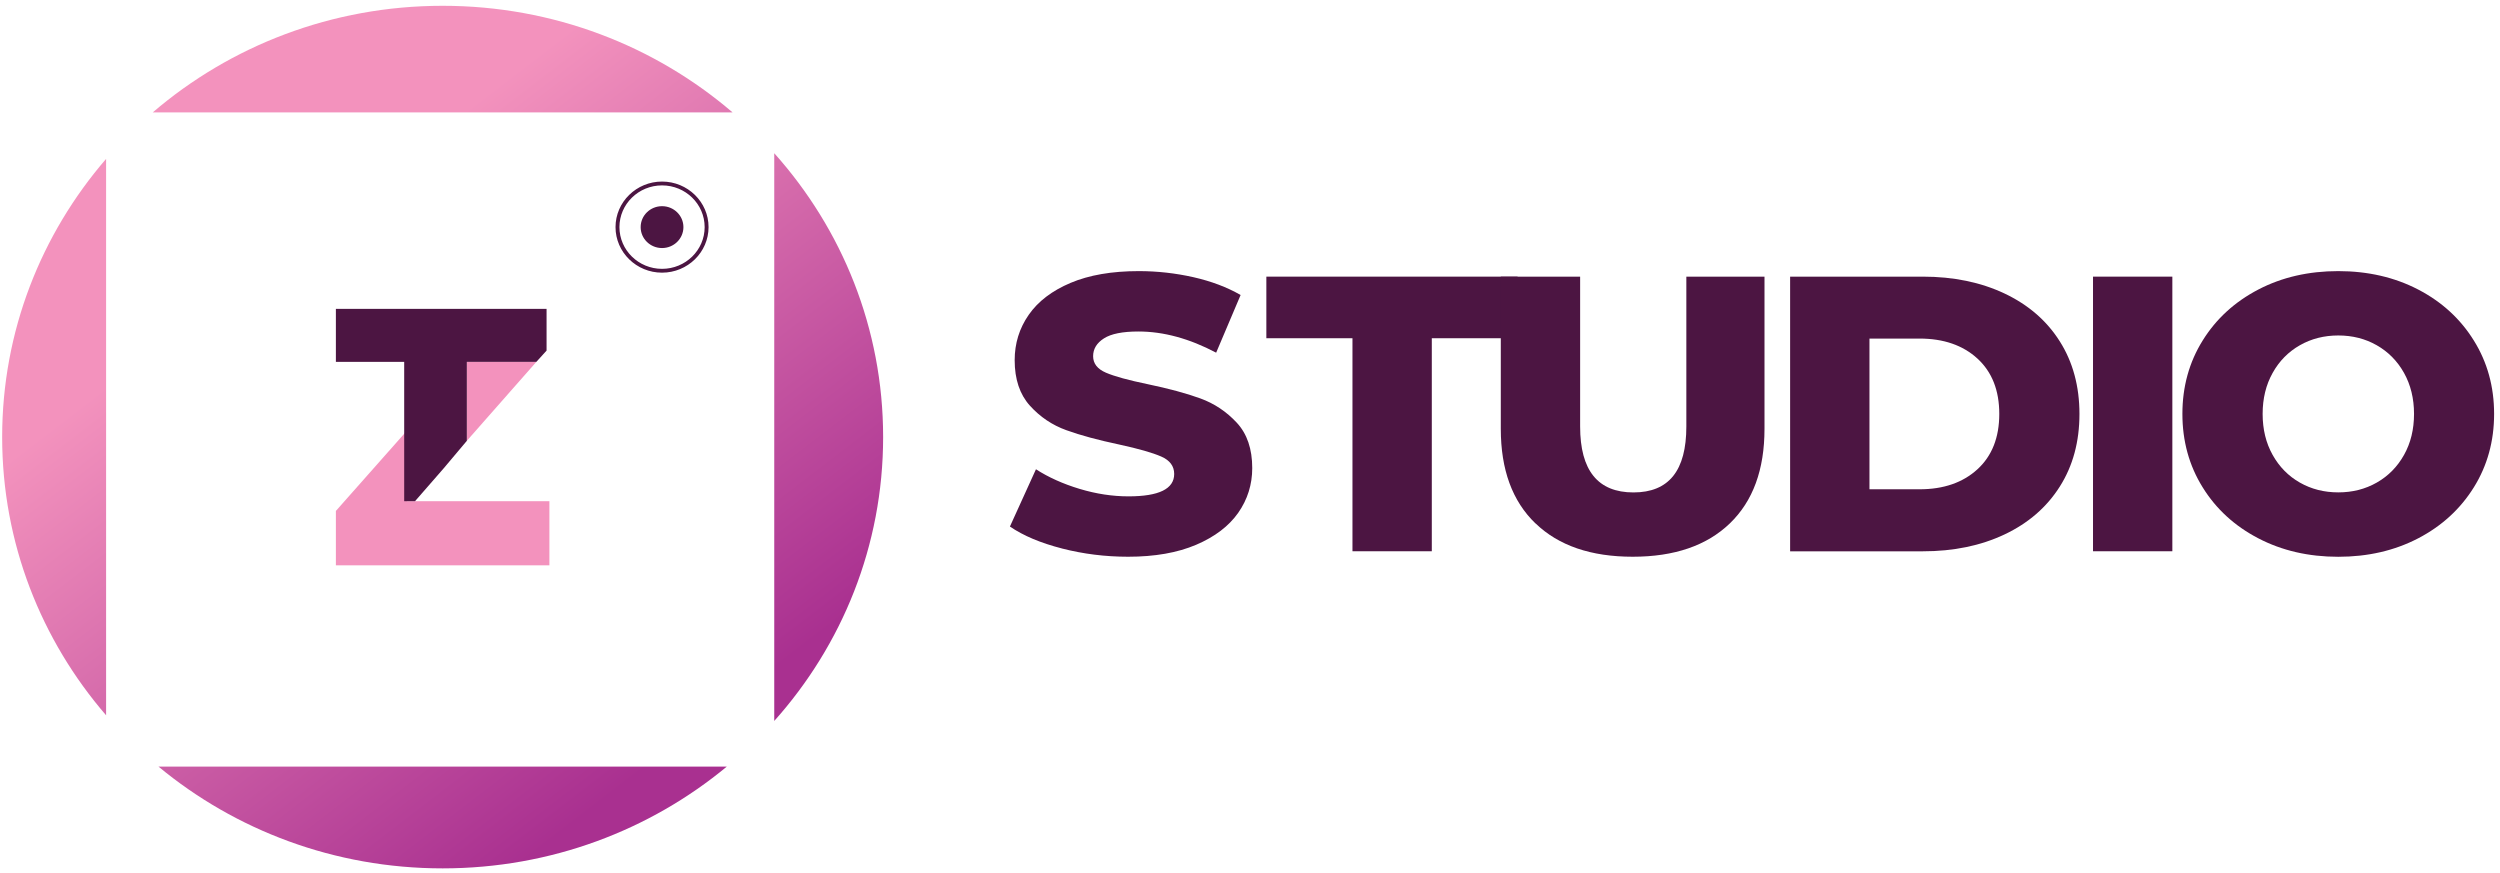
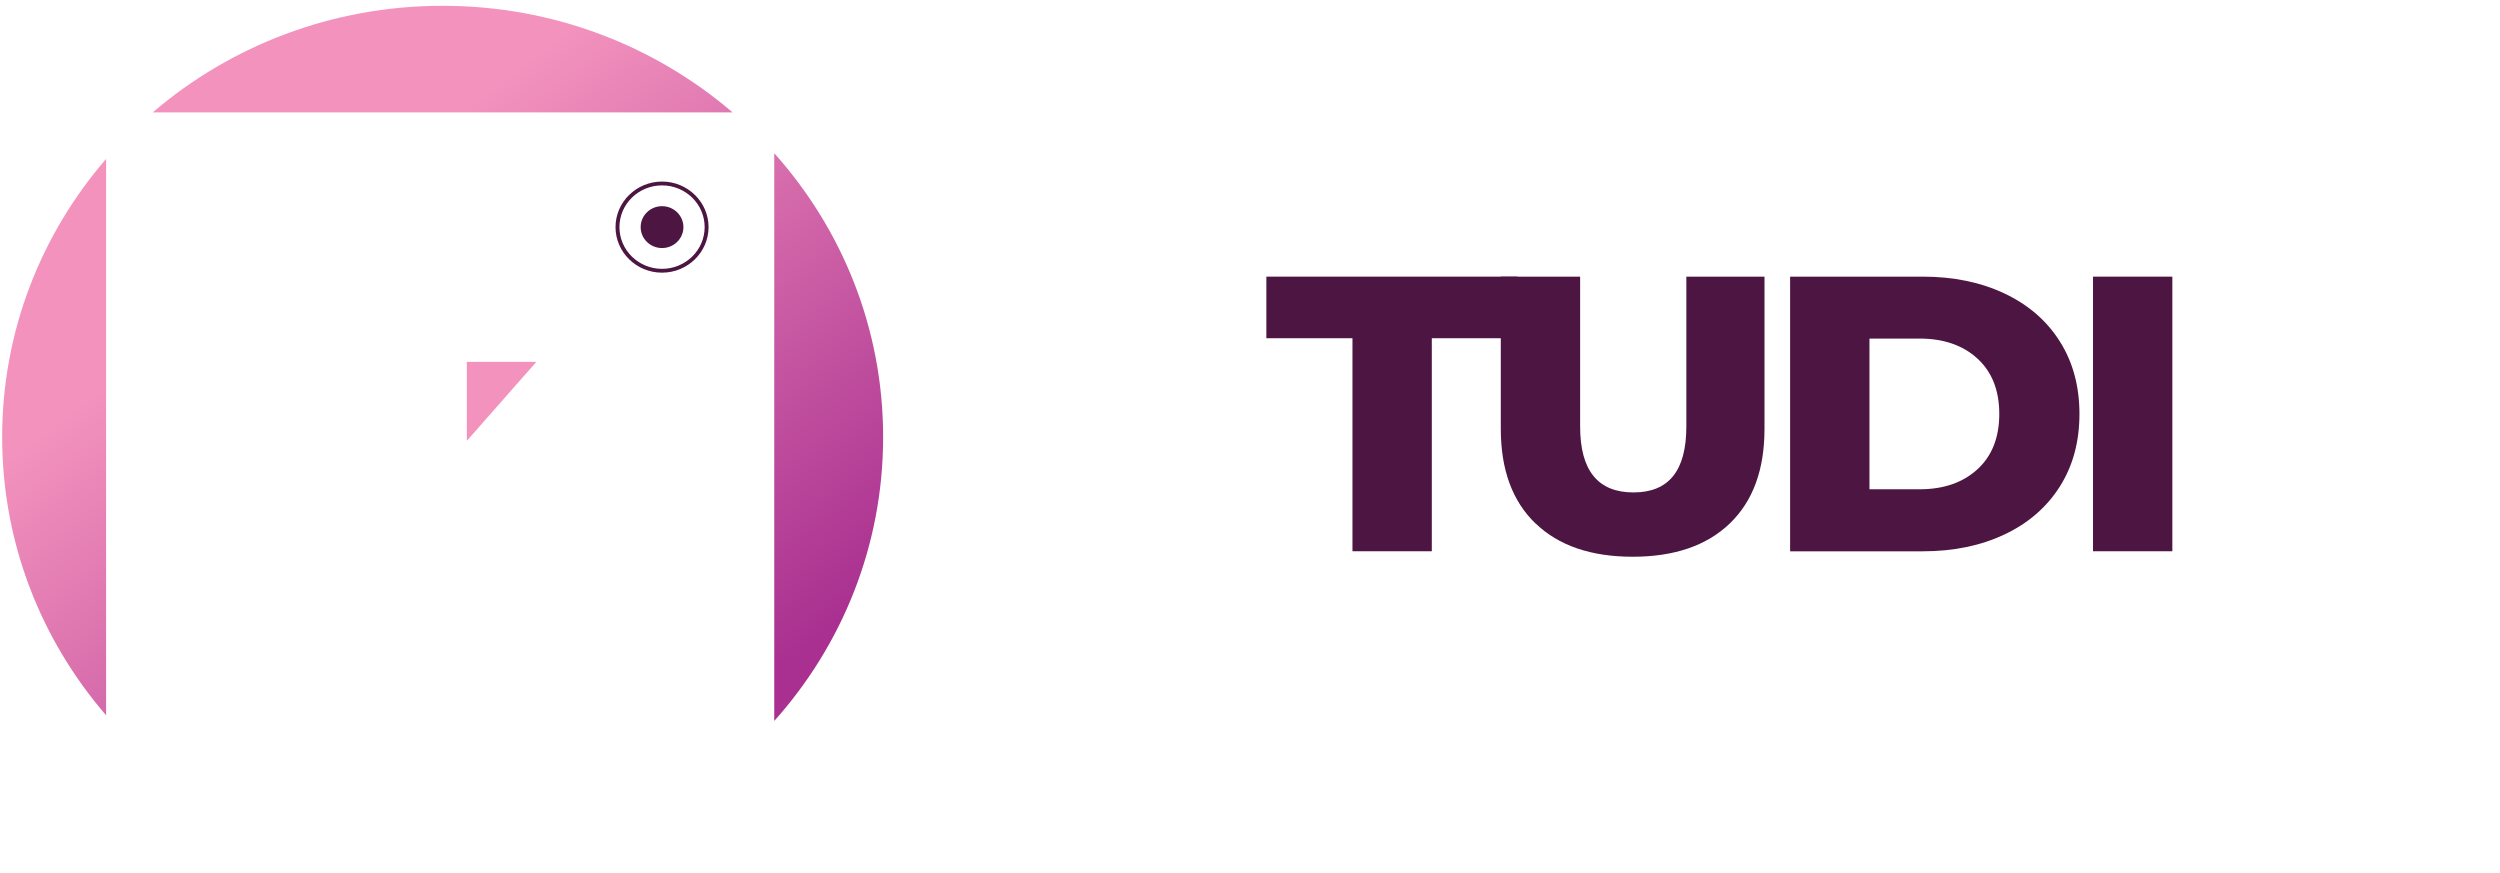
<svg xmlns="http://www.w3.org/2000/svg" width="229" height="80" viewBox="0 0 229 80" fill="none">
-   <path d="M97.283 50.242C95.325 49.741 93.733 49.07 92.509 48.231L94.894 42.985C96.045 43.726 97.378 44.325 98.892 44.782C100.411 45.24 101.903 45.466 103.372 45.466C106.16 45.466 107.556 44.782 107.556 43.415C107.556 42.696 107.157 42.163 106.364 41.817C105.57 41.471 104.292 41.103 102.528 40.721C100.597 40.312 98.978 39.877 97.682 39.407C96.385 38.941 95.27 38.191 94.341 37.161C93.411 36.131 92.944 34.742 92.944 32.993C92.944 31.461 93.371 30.076 94.227 28.843C95.084 27.608 96.363 26.632 98.063 25.913C99.763 25.194 101.848 24.834 104.319 24.834C106.005 24.834 107.669 25.021 109.31 25.389C110.952 25.762 112.393 26.303 113.64 27.023L111.4 32.305C108.952 31.013 106.581 30.365 104.278 30.365C102.832 30.365 101.78 30.574 101.123 30.995C100.461 31.417 100.13 31.959 100.13 32.629C100.13 33.299 100.52 33.801 101.304 34.138C102.089 34.475 103.349 34.822 105.085 35.181C107.044 35.59 108.662 36.025 109.95 36.495C111.233 36.961 112.348 37.707 113.291 38.723C114.234 39.74 114.705 41.125 114.705 42.874C114.705 44.383 114.275 45.75 113.422 46.971C112.565 48.191 111.283 49.168 109.569 49.901C107.855 50.633 105.774 50.997 103.331 50.997C101.25 50.997 99.232 50.744 97.274 50.242H97.283Z" fill="#4C1542" />
  <path d="M123.891 30.982H115.998V25.34H139.01V30.982H131.153V50.495H123.886V30.982H123.891Z" fill="#4C1542" />
  <path d="M140.646 47.943C138.529 45.906 137.473 43.02 137.473 39.283V25.34H144.74V39.07C144.74 43.096 146.368 45.107 149.623 45.107C152.878 45.107 154.469 43.096 154.469 39.07V25.34H161.628V39.283C161.628 43.02 160.571 45.906 158.454 47.943C156.337 49.98 153.372 50.997 149.555 50.997C145.738 50.997 142.768 49.98 140.655 47.943H140.646Z" fill="#4C1542" />
  <path d="M163.975 25.34H176.125C178.94 25.34 181.434 25.855 183.615 26.885C185.791 27.915 187.482 29.375 188.678 31.271C189.875 33.162 190.478 35.381 190.478 37.92C190.478 40.459 189.88 42.674 188.678 44.569C187.482 46.46 185.791 47.925 183.615 48.955C181.438 49.985 178.94 50.5 176.125 50.5H163.975V25.345V25.34ZM175.83 44.818C178.034 44.818 179.802 44.206 181.135 42.985C182.468 41.764 183.134 40.073 183.134 37.916C183.134 35.758 182.468 34.072 181.135 32.846C179.802 31.626 178.034 31.013 175.83 31.013H171.243V44.814H175.83V44.818Z" fill="#4C1542" />
  <path d="M191.72 25.34H198.987V50.495H191.72V25.34Z" fill="#4C1542" />
-   <path d="M206.863 49.31C204.696 48.183 202.995 46.629 201.762 44.636C200.525 42.647 199.908 40.406 199.908 37.916C199.908 35.425 200.525 33.184 201.762 31.195C202.995 29.206 204.7 27.648 206.863 26.521C209.03 25.393 211.469 24.834 214.184 24.834C216.9 24.834 219.343 25.398 221.506 26.521C223.673 27.648 225.373 29.206 226.606 31.195C227.844 33.184 228.46 35.425 228.46 37.916C228.46 40.406 227.844 42.647 226.606 44.636C225.368 46.625 223.668 48.183 221.506 49.31C219.339 50.438 216.9 51.001 214.184 51.001C211.469 51.001 209.025 50.438 206.863 49.31ZM217.711 44.205C218.763 43.606 219.597 42.763 220.209 41.671C220.821 40.579 221.125 39.331 221.125 37.916C221.125 36.499 220.817 35.252 220.209 34.16C219.597 33.068 218.763 32.225 217.711 31.626C216.659 31.026 215.485 30.729 214.189 30.729C212.892 30.729 211.718 31.026 210.666 31.626C209.614 32.225 208.78 33.068 208.173 34.16C207.561 35.252 207.257 36.504 207.257 37.916C207.257 39.327 207.561 40.579 208.173 41.671C208.785 42.763 209.614 43.606 210.666 44.205C211.718 44.805 212.892 45.102 214.189 45.102C215.485 45.102 216.659 44.805 217.711 44.205Z" fill="#4C1542" />
  <path d="M67.104 10.297C60.01 4.216 50.716 0.531 40.547 0.531C30.378 0.531 21.085 4.216 13.99 10.297H67.104Z" fill="url(#paint0_linear_1_279)" />
  <path d="M70.921 14.034V66.04C77.132 59.093 80.895 49.994 80.895 40.037C80.895 30.081 77.132 20.981 70.921 14.034Z" fill="url(#paint1_linear_1_279)" />
-   <path d="M14.519 70.222C21.546 76.037 30.627 79.543 40.546 79.543C50.465 79.543 59.546 76.037 66.573 70.222H14.519Z" fill="url(#paint2_linear_1_279)" />
  <path d="M9.719 14.554C3.78 21.434 0.198 30.325 0.198 40.037C0.198 49.75 3.78 58.641 9.719 65.521V14.554Z" fill="url(#paint3_linear_1_279)" />
-   <path d="M37.286 45.91V39.438L30.767 46.802V51.782H37.228H50.325V45.91H37.286Z" fill="url(#paint4_linear_1_279)" />
  <path d="M42.763 40.379L49.132 33.144H42.763V40.379Z" fill="url(#paint5_linear_1_279)" />
-   <path d="M30.767 28.292V32.713V33.144H37.024V45.91H38.016L40.632 42.909L42.763 40.379V33.144H49.133L50.066 32.114V28.292H30.767Z" fill="#4C1542" />
  <path d="M60.643 24.976C58.295 24.976 56.382 23.103 56.382 20.804C56.382 18.504 58.295 16.631 60.643 16.631C62.991 16.631 64.904 18.504 64.904 20.804C64.904 23.103 62.991 24.976 60.643 24.976ZM60.643 16.982C58.49 16.982 56.74 18.695 56.74 20.804C56.74 22.912 58.49 24.626 60.643 24.626C62.796 24.626 64.546 22.912 64.546 20.804C64.546 18.695 62.796 16.982 60.643 16.982Z" fill="#4C1542" />
  <path d="M60.643 22.721C61.724 22.721 62.601 21.863 62.601 20.804C62.601 19.745 61.724 18.886 60.643 18.886C59.561 18.886 58.684 19.745 58.684 20.804C58.684 21.863 59.561 22.721 60.643 22.721Z" fill="#4C1542" />
  <defs>
    <linearGradient id="paint0_linear_1_279" x1="41.191" y1="11.1" x2="76.516" y2="57.101" gradientUnits="userSpaceOnUse">
      <stop stop-color="#F392BD" />
      <stop offset="1" stop-color="#A93090" />
    </linearGradient>
    <linearGradient id="paint1_linear_1_279" x1="45.27" y1="7.971" x2="80.596" y2="53.971" gradientUnits="userSpaceOnUse">
      <stop stop-color="#F392BD" />
      <stop offset="1" stop-color="#A93090" />
    </linearGradient>
    <linearGradient id="paint2_linear_1_279" x1="11.473" y1="33.925" x2="46.798" y2="79.925" gradientUnits="userSpaceOnUse">
      <stop stop-color="#F392BD" />
      <stop offset="1" stop-color="#A93090" />
    </linearGradient>
    <linearGradient id="paint3_linear_1_279" x1="7.343" y1="37.094" x2="42.669" y2="83.095" gradientUnits="userSpaceOnUse">
      <stop stop-color="#F392BD" />
      <stop offset="1" stop-color="#A93090" />
    </linearGradient>
    <linearGradient id="paint4_linear_1_279" x1="4.06" y1="4.029" x2="-13.551" y2="-18.536" gradientUnits="userSpaceOnUse">
      <stop stop-color="#F392BD" />
      <stop offset="1" stop-color="#A93090" />
    </linearGradient>
    <linearGradient id="paint5_linear_1_279" x1="13.381" y1="-3.242" x2="-4.23" y2="-25.807" gradientUnits="userSpaceOnUse">
      <stop stop-color="#F392BD" />
      <stop offset="1" stop-color="#A93090" />
    </linearGradient>
  </defs>
</svg>